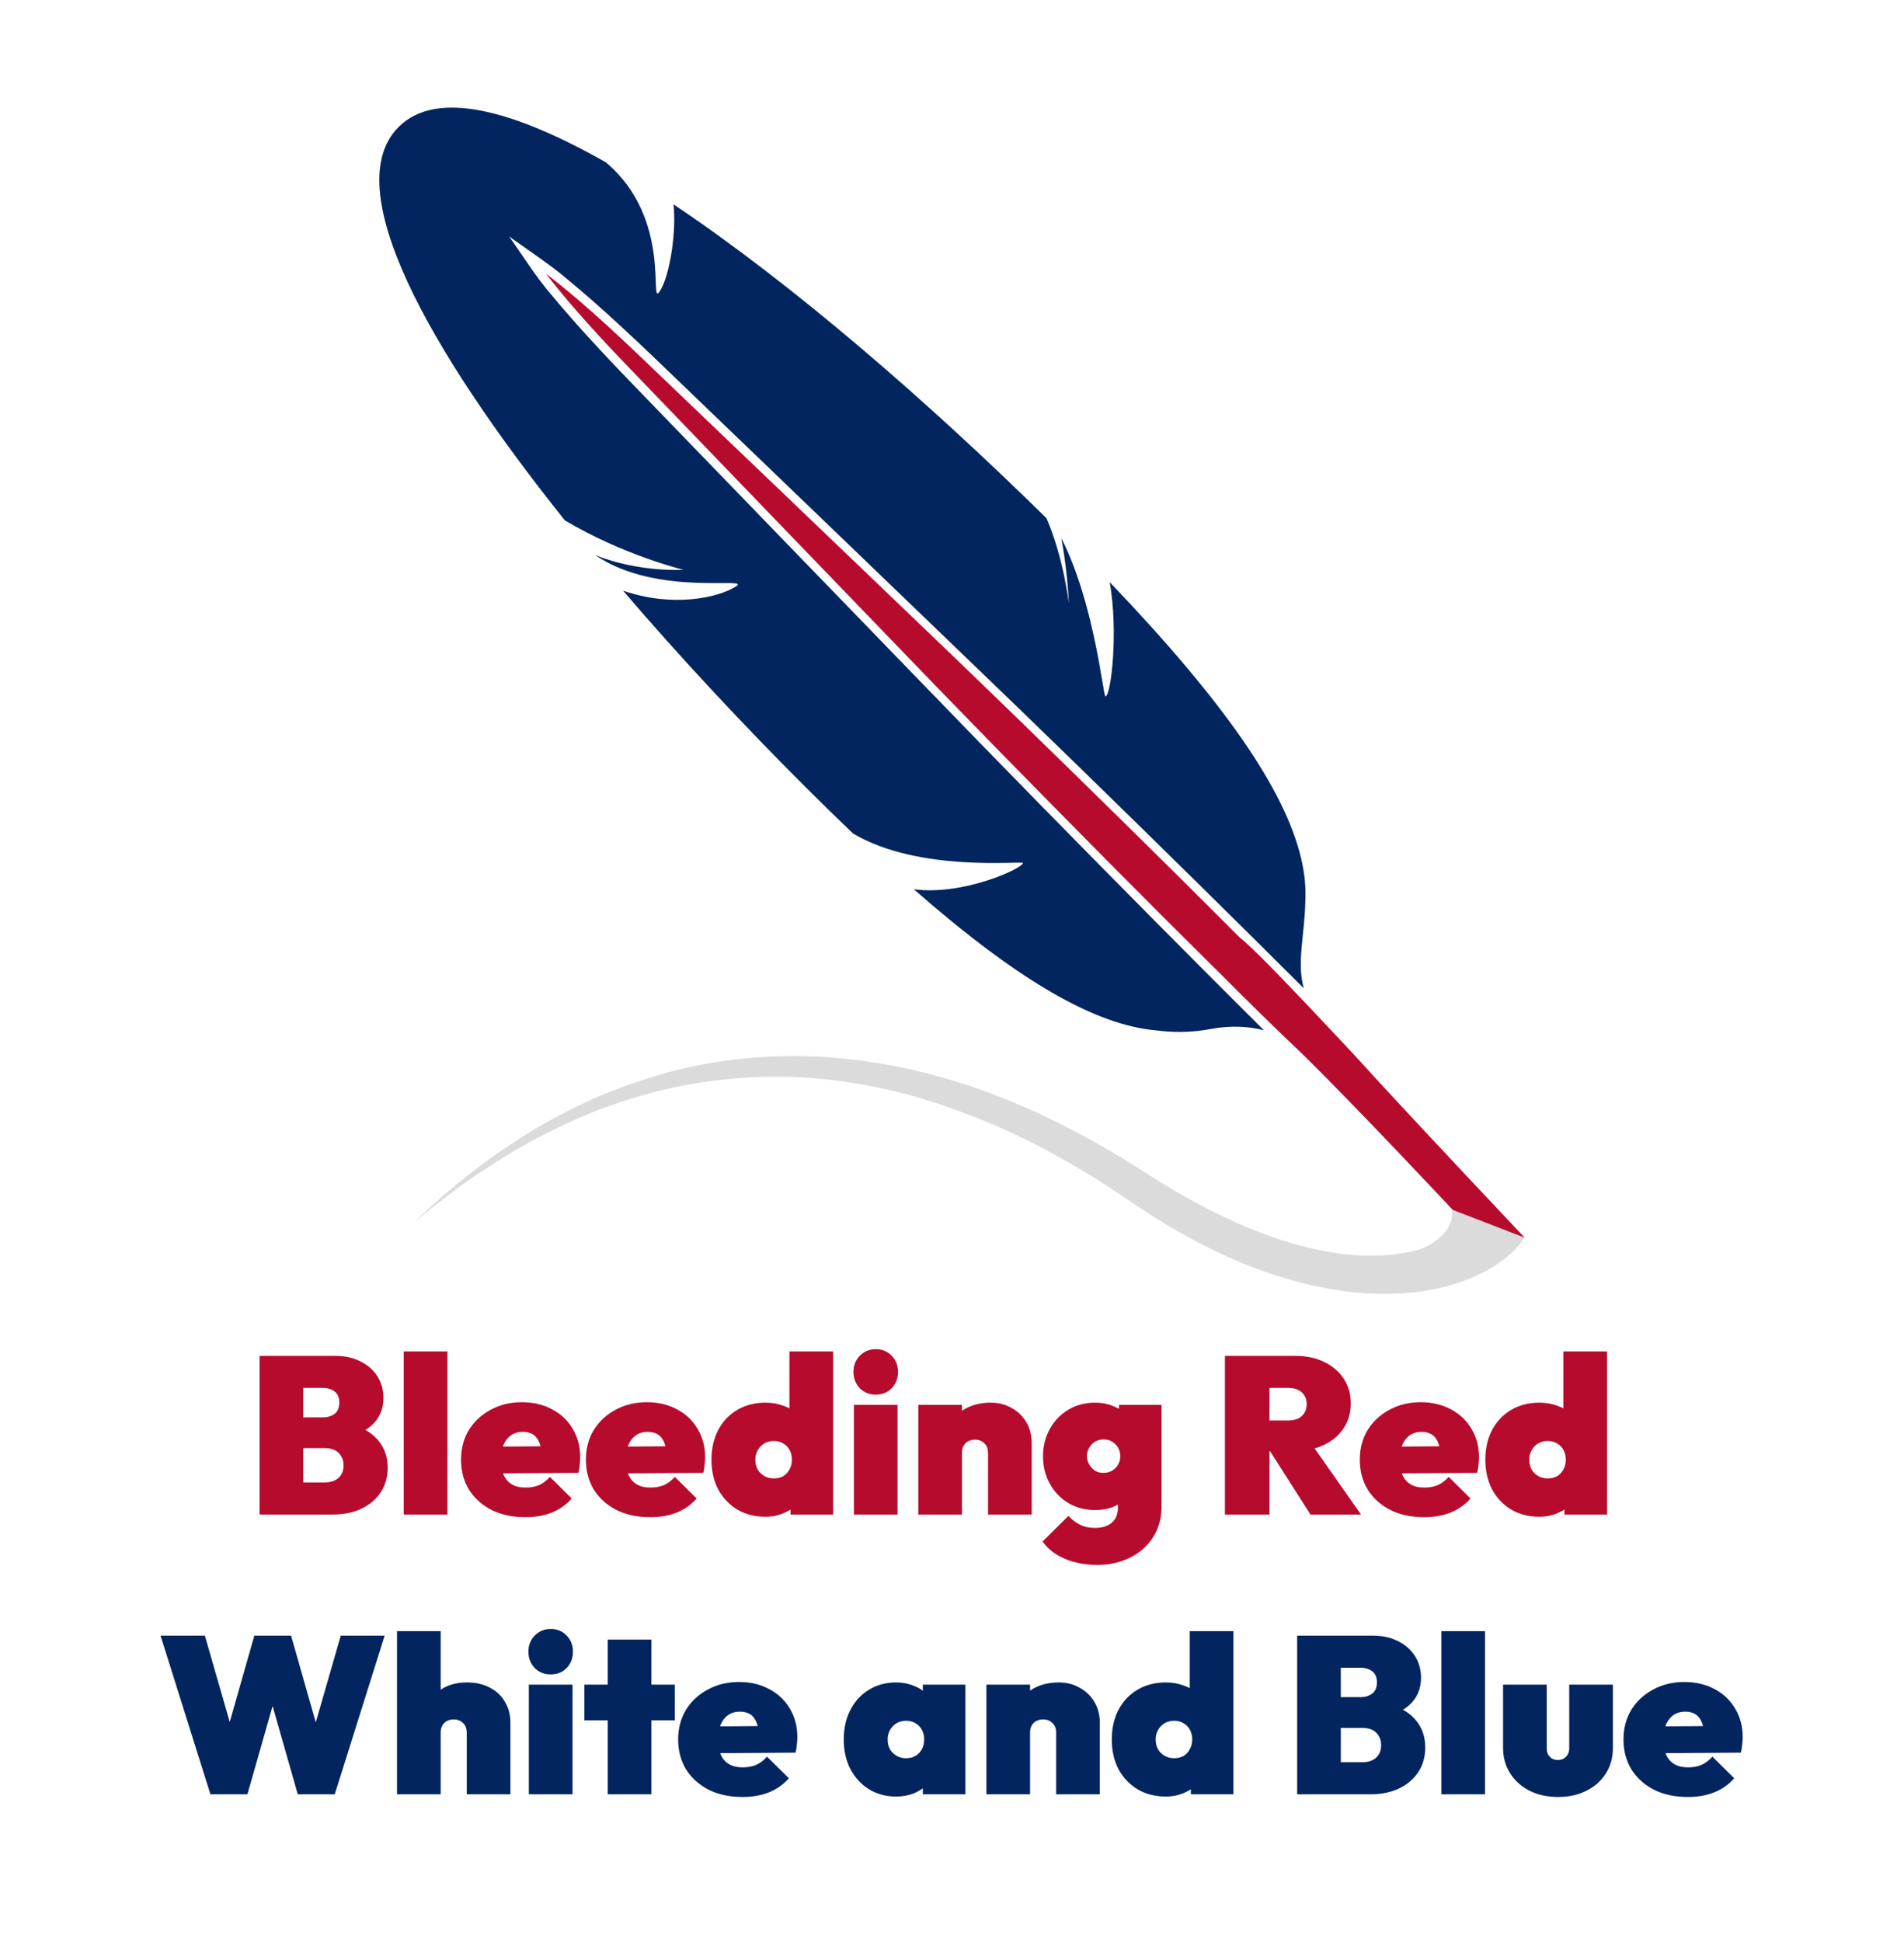
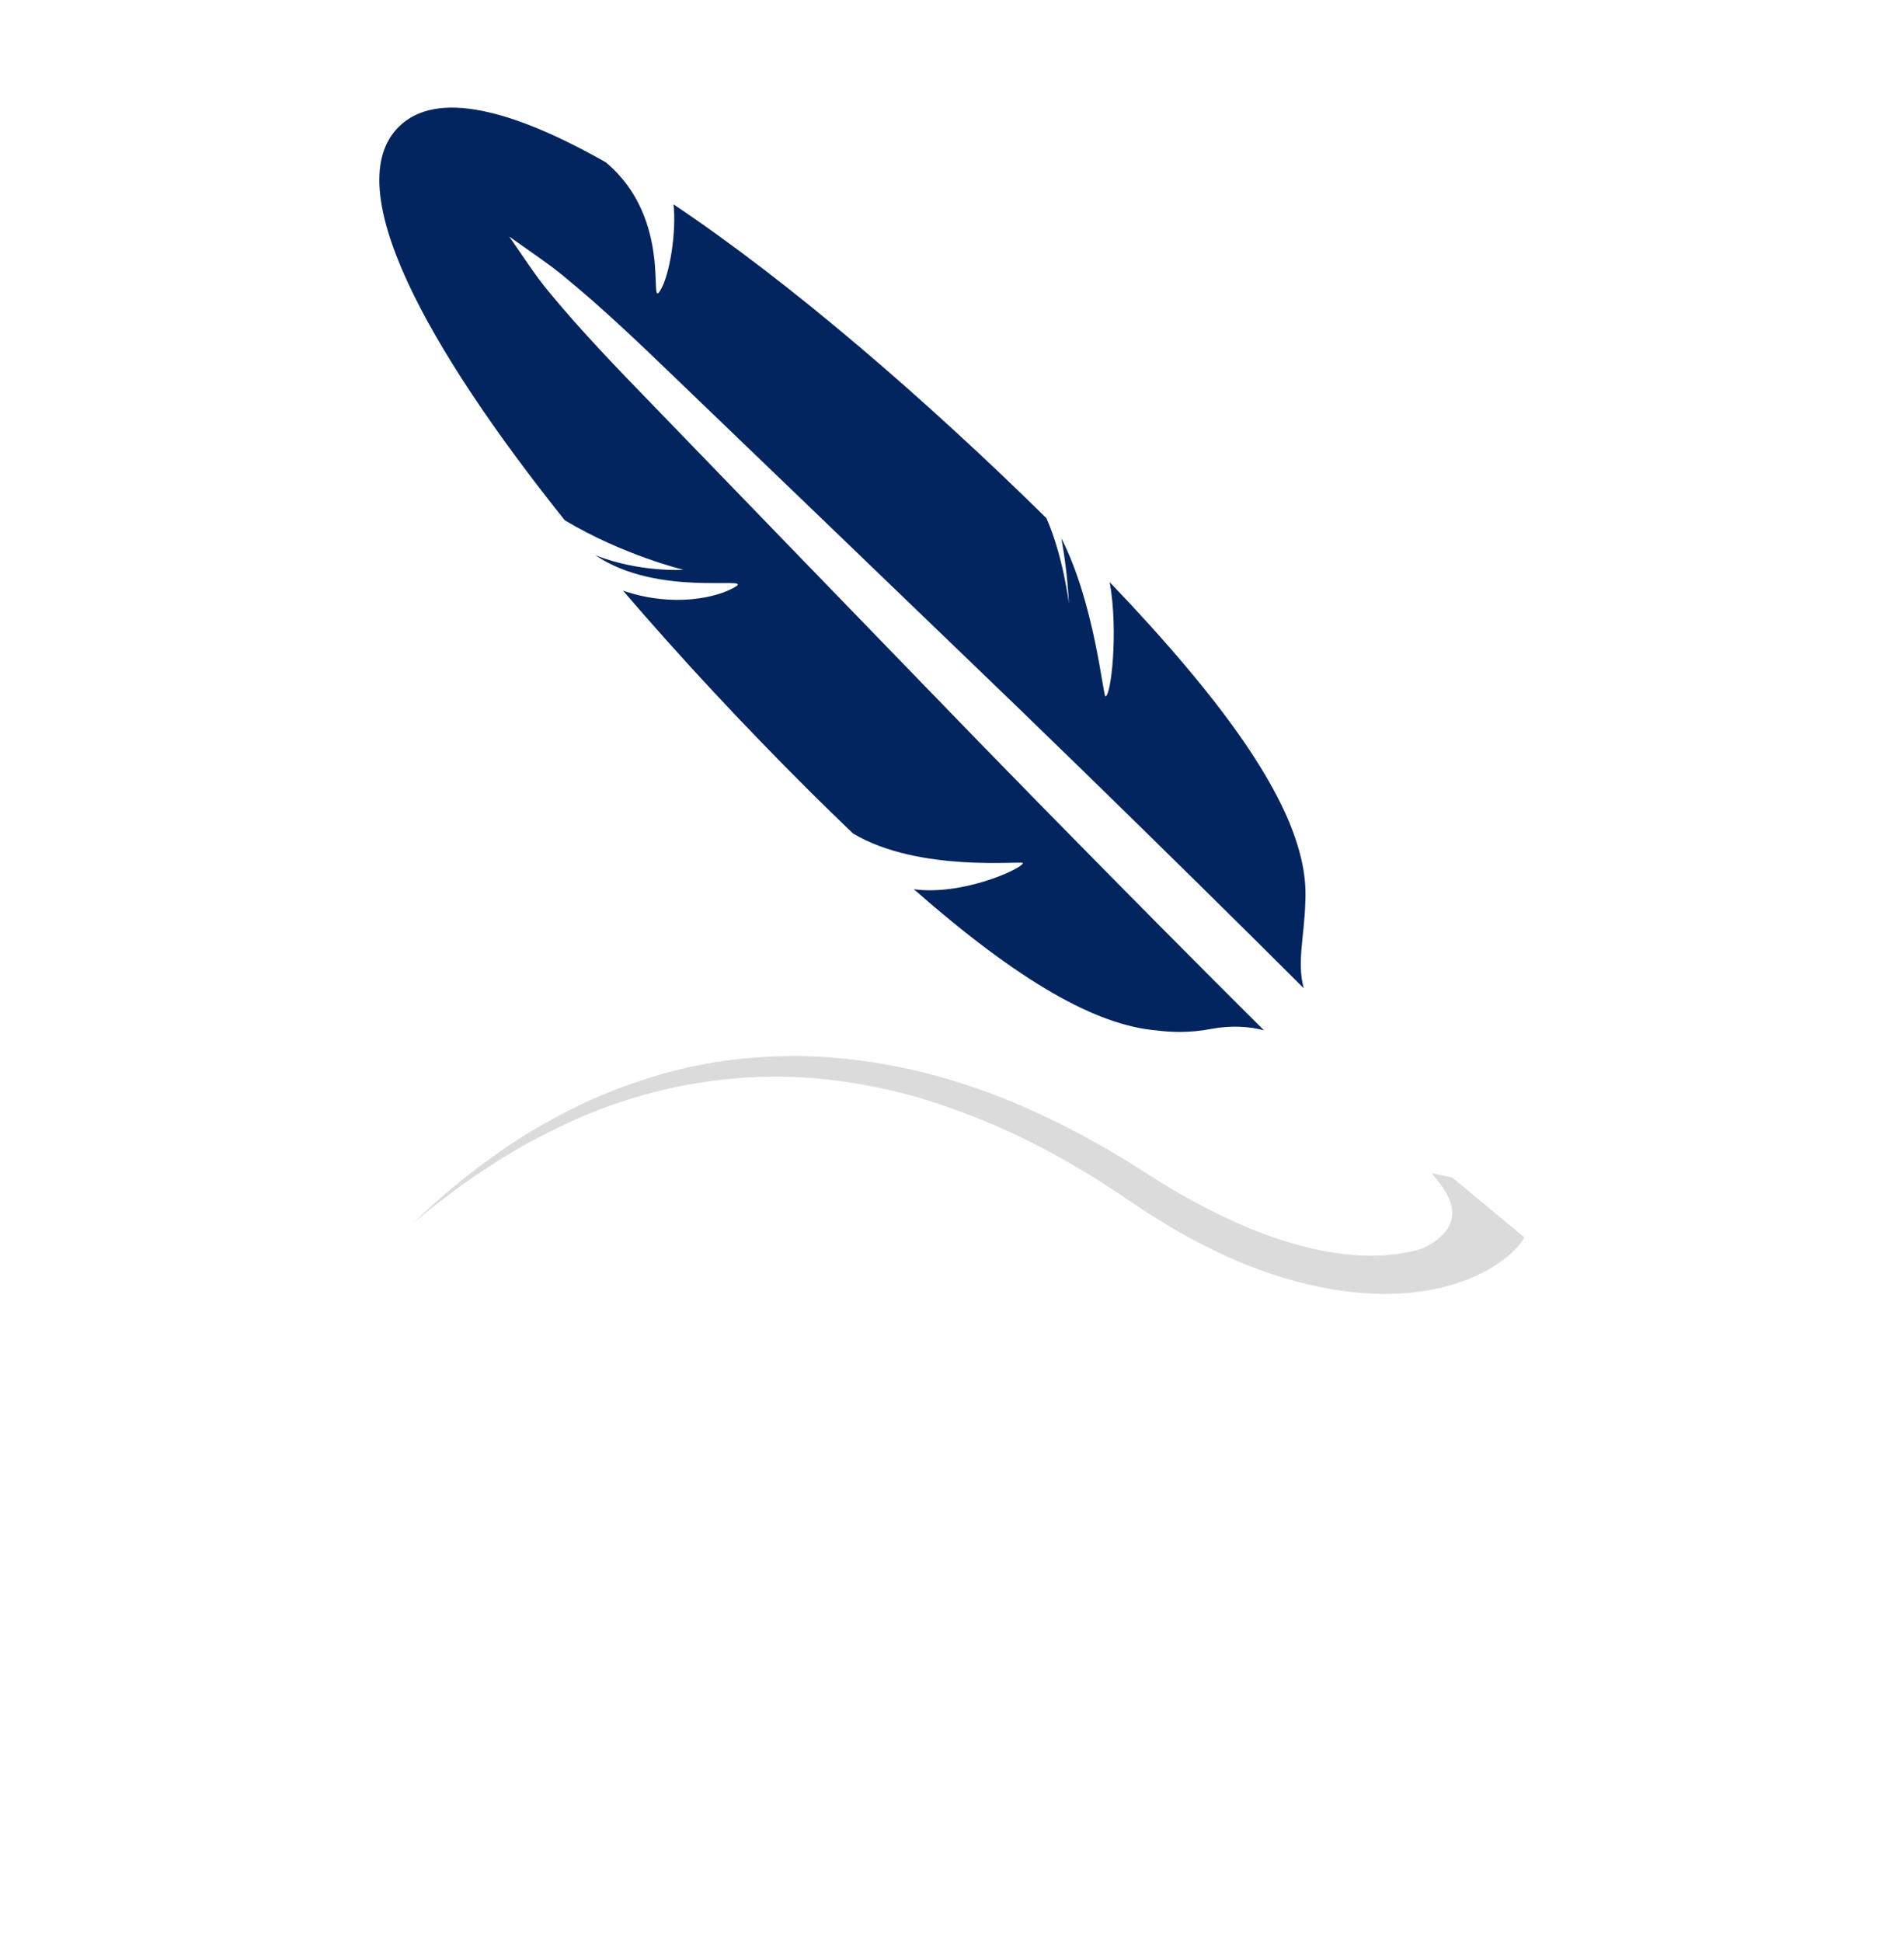
<svg xmlns="http://www.w3.org/2000/svg" width="354" height="361" viewBox="0 0 354 361" fill="none">
  <path d="M270.019 218.862L266.23 218.059C267.249 219.674 274.48 226.244 265.732 231.404C264.048 232.397 261.934 232.739 259.851 233.054C255.658 233.665 251.188 233.407 246.79 232.626C242.379 231.846 238.011 230.517 233.753 228.864C229.489 227.208 225.35 225.172 221.293 222.962C219.272 221.842 217.278 220.664 215.307 219.441L209.269 215.622C201.029 210.597 192.357 206.214 183.251 202.875C178.697 201.214 174.035 199.841 169.306 198.755C164.565 197.713 159.757 196.972 154.92 196.58C150.085 196.168 145.216 196.185 140.386 196.558C135.557 196.937 130.755 197.654 126.067 198.825C121.38 199.997 116.8 201.523 112.356 203.353C107.905 205.169 103.646 207.399 99.516 209.804C91.296 214.703 83.785 220.647 76.941 227.209C78.8 225.733 80.582 224.172 82.502 222.779L85.334 220.639L88.238 218.6C92.153 215.952 96.155 213.434 100.354 211.293C104.528 209.121 108.8 207.135 113.224 205.571C117.639 203.993 122.153 202.725 126.731 201.807C135.897 200.051 145.288 199.598 154.518 200.71C159.131 201.254 163.699 202.129 168.194 203.288C172.684 204.481 177.08 205.996 181.409 207.677C190.052 211.101 198.288 215.531 206.116 220.586L212.005 224.528C214.031 225.86 216.091 227.148 218.188 228.381C222.388 230.841 226.769 233.034 231.323 234.899C235.881 236.749 240.623 238.236 245.545 239.233C267.713 243.723 280.498 235.13 283.429 229.991L270.019 218.862Z" fill="#DBDBDB" />
-   <path d="M255.522 200.159C252.721 197.056 249.879 193.993 246.997 190.97C240.655 184.194 234.937 178.244 231.784 175.341C231.273 174.87 230.854 174.52 230.489 174.238C216.85 160.565 203.074 147.028 189.226 133.563C182.021 126.566 174.782 119.602 167.518 112.661L145.753 91.814L123.973 70.983C116.717 64.035 109.524 57.025 101.49 50.852C107.685 58.858 114.719 66.027 121.691 73.257L142.595 94.961L163.515 116.65C170.479 123.888 177.468 131.102 184.49 138.283C198.544 152.636 212.665 166.92 226.949 181.043C231.902 186.013 236.905 190.932 242 195.761C252.394 205.934 270.096 224.869 270.096 224.869L283.472 230.024C283.472 230.024 266.759 212.357 255.522 200.159Z" fill="#B70B2D" />
  <path d="M241.906 159.511C241.905 159.506 241.903 159.501 241.902 159.496C241.897 159.474 241.891 159.456 241.885 159.435C238.892 146.859 227.793 130.636 206.322 108.198C207.969 117.446 206.558 129.356 205.535 129.433C205.085 129.467 203.557 112.275 197.332 100.033C197.852 102.878 198.488 107.168 198.733 112.194C198.733 112.194 197.71 103.478 194.557 96.305C172.238 74.346 147.095 52.604 125.223 37.979C125.772 42.799 124.609 51.091 122.701 54.08C120.485 57.55 125.227 40.746 112.655 30.178C95.224 20.292 81.095 16.642 74.126 23.584L74.125 23.584L74.124 23.585C62.894 34.779 79.286 64.514 104.996 96.692C115.852 103.197 127.073 105.9 127.073 105.9C127.073 105.9 118.947 106.438 110.708 103.197C122.268 111.061 139.921 107.036 136.827 108.999C133.523 111.094 125.115 112.973 115.837 109.781C126.612 122.355 138.41 134.97 150.18 146.699C153.08 149.589 155.883 152.323 158.599 154.911C170.895 162.241 190.226 159.93 190.19 160.408C190.114 161.401 179.05 166.515 169.903 165.273C189.522 182.488 203.824 190.58 215.065 191.517C217.524 191.845 221.078 192.015 225.12 191.25C228.961 190.522 232.304 190.782 234.995 191.492C222.639 179.198 209.398 165.85 193.916 150.08C186.361 142.376 178.626 134.429 170.272 125.786L146.691 101.446L121.49 75.4C114.93 68.635 108.168 61.66 102.007 54.192C100.761 52.681 99.6 51.103 98.487 49.491L94.668 43.958L100.438 48.032C101.845 49.026 103.23 50.053 104.564 51.141C112.162 57.341 119.25 64.164 126.122 70.781L152.259 95.896L176.682 119.395C185.377 127.741 193.352 135.449 201.061 142.958C216.819 158.322 230.151 171.453 242.397 183.672C241.066 178.839 242.565 173.815 242.687 167.595C242.831 165.07 242.584 162.387 241.906 159.511Z" fill="#02255F" />
-   <path d="M54.971 281.49V275.525H60.397C61.447 275.525 62.289 275.249 62.924 274.697C63.559 274.117 63.877 273.33 63.877 272.336C63.877 271.673 63.725 271.107 63.421 270.637C63.145 270.14 62.745 269.768 62.22 269.519C61.723 269.27 61.115 269.146 60.397 269.146H54.971V263.43H60.025C60.908 263.43 61.64 263.209 62.22 262.767C62.8 262.325 63.09 261.635 63.09 260.696C63.09 259.757 62.8 259.067 62.22 258.625C61.64 258.183 60.908 257.962 60.025 257.962H54.971V251.998H62.344C64.139 251.998 65.699 252.343 67.025 253.033C68.378 253.696 69.427 254.621 70.173 255.808C70.918 256.968 71.291 258.307 71.291 259.826C71.291 261.925 70.546 263.637 69.055 264.963C67.563 266.288 65.382 267.048 62.51 267.241L62.427 264.383C65.547 264.576 67.936 265.432 69.593 266.951C71.25 268.47 72.078 270.417 72.078 272.791C72.078 274.503 71.65 276.022 70.794 277.348C69.938 278.646 68.737 279.667 67.191 280.413C65.672 281.131 63.891 281.49 61.847 281.49H54.971ZM48.261 281.49V251.998H56.379V281.49H48.261ZM75.068 281.49V251.169H83.187V281.49H75.068ZM97.686 281.987C95.311 281.987 93.226 281.545 91.431 280.662C89.636 279.75 88.228 278.494 87.206 276.892C86.212 275.263 85.715 273.399 85.715 271.3C85.715 269.229 86.198 267.393 87.165 265.791C88.159 264.189 89.512 262.933 91.224 262.022C92.936 261.083 94.87 260.613 97.023 260.613C99.15 260.613 101.028 261.055 102.657 261.939C104.286 262.795 105.556 263.996 106.468 265.543C107.407 267.089 107.876 268.856 107.876 270.845C107.876 271.259 107.848 271.701 107.793 272.17C107.766 272.612 107.683 273.137 107.545 273.744L89.153 273.868V268.898L104.521 268.773L100.751 270.969C100.751 269.864 100.613 268.967 100.337 268.276C100.089 267.558 99.702 267.02 99.177 266.661C98.653 266.302 97.99 266.122 97.189 266.122C96.361 266.122 95.643 266.33 95.035 266.744C94.428 267.158 93.958 267.752 93.627 268.525C93.323 269.298 93.171 270.237 93.171 271.342C93.171 272.474 93.337 273.427 93.668 274.2C94.027 274.945 94.538 275.511 95.201 275.898C95.864 276.285 96.692 276.478 97.686 276.478C98.653 276.478 99.495 276.326 100.213 276.022C100.959 275.691 101.635 275.18 102.243 274.49L106.302 278.508C105.28 279.667 104.051 280.537 102.615 281.117C101.179 281.697 99.536 281.987 97.686 281.987ZM120.905 281.987C118.53 281.987 116.445 281.545 114.65 280.662C112.855 279.75 111.447 278.494 110.425 276.892C109.431 275.263 108.934 273.399 108.934 271.3C108.934 269.229 109.417 267.393 110.384 265.791C111.378 264.189 112.731 262.933 114.443 262.022C116.155 261.083 118.088 260.613 120.242 260.613C122.369 260.613 124.247 261.055 125.876 261.939C127.505 262.795 128.775 263.996 129.687 265.543C130.626 267.089 131.095 268.856 131.095 270.845C131.095 271.259 131.067 271.701 131.012 272.17C130.984 272.612 130.902 273.137 130.764 273.744L112.372 273.868V268.898L127.74 268.773L123.97 270.969C123.97 269.864 123.832 268.967 123.556 268.276C123.308 267.558 122.921 267.02 122.396 266.661C121.872 266.302 121.209 266.122 120.408 266.122C119.58 266.122 118.862 266.33 118.254 266.744C117.647 267.158 117.177 267.752 116.846 268.525C116.542 269.298 116.39 270.237 116.39 271.342C116.39 272.474 116.556 273.427 116.887 274.2C117.246 274.945 117.757 275.511 118.42 275.898C119.083 276.285 119.911 276.478 120.905 276.478C121.872 276.478 122.714 276.326 123.432 276.022C124.177 275.691 124.854 275.18 125.462 274.49L129.521 278.508C128.499 279.667 127.27 280.537 125.834 281.117C124.398 281.697 122.755 281.987 120.905 281.987ZM142.343 281.904C140.327 281.904 138.56 281.449 137.041 280.537C135.55 279.626 134.376 278.383 133.52 276.809C132.692 275.208 132.277 273.371 132.277 271.3C132.277 269.229 132.692 267.393 133.52 265.791C134.376 264.189 135.55 262.947 137.041 262.063C138.56 261.152 140.327 260.696 142.343 260.696C143.558 260.696 144.704 260.903 145.781 261.317C146.858 261.704 147.769 262.256 148.515 262.974C149.288 263.692 149.771 264.521 149.965 265.46V276.726C149.771 277.665 149.288 278.535 148.515 279.336C147.769 280.109 146.858 280.731 145.781 281.2C144.704 281.669 143.558 281.904 142.343 281.904ZM143.834 274.78C144.525 274.78 145.118 274.642 145.615 274.365C146.112 274.062 146.499 273.647 146.775 273.123C147.079 272.598 147.231 271.991 147.231 271.3C147.231 270.61 147.093 270.016 146.817 269.519C146.54 268.994 146.14 268.58 145.615 268.276C145.118 267.973 144.538 267.821 143.876 267.821C143.213 267.821 142.619 267.973 142.094 268.276C141.597 268.58 141.197 268.994 140.893 269.519C140.589 270.044 140.438 270.637 140.438 271.3C140.438 271.963 140.576 272.557 140.852 273.081C141.156 273.606 141.57 274.02 142.094 274.324C142.619 274.628 143.199 274.78 143.834 274.78ZM154.894 281.49H146.982V276.022L148.101 271.052L146.775 266.122V251.169H154.894V281.49ZM158.761 281.49V261.11H166.879V281.49H158.761ZM162.82 259.205C161.633 259.205 160.638 258.805 159.838 258.004C159.064 257.175 158.678 256.167 158.678 254.98C158.678 253.792 159.064 252.798 159.838 251.998C160.638 251.169 161.633 250.755 162.82 250.755C164.035 250.755 165.029 251.169 165.802 251.998C166.576 252.798 166.962 253.792 166.962 254.98C166.962 256.167 166.576 257.175 165.802 258.004C165.029 258.805 164.035 259.205 162.82 259.205ZM183.7 281.49V270.058C183.7 269.257 183.466 268.649 182.996 268.235C182.554 267.793 181.988 267.572 181.298 267.572C180.828 267.572 180.4 267.669 180.014 267.862C179.655 268.055 179.365 268.345 179.144 268.732C178.951 269.091 178.854 269.533 178.854 270.058L175.706 268.649C175.706 266.992 176.065 265.57 176.783 264.383C177.528 263.195 178.536 262.284 179.807 261.649C181.104 261.014 182.568 260.696 184.197 260.696C185.661 260.696 186.959 261.028 188.091 261.69C189.251 262.325 190.162 263.209 190.825 264.341C191.488 265.446 191.819 266.73 191.819 268.194V281.49H183.7ZM170.735 281.49V261.11H178.854V281.49H170.735ZM204.029 290.851C201.737 290.851 199.707 290.465 197.94 289.692C196.173 288.946 194.806 287.883 193.839 286.502L198.644 281.739C199.279 282.429 199.983 282.967 200.757 283.354C201.53 283.768 202.469 283.975 203.573 283.975C204.899 283.975 205.934 283.658 206.68 283.023C207.453 282.387 207.84 281.462 207.84 280.247V274.862L209.165 270.472L208.047 266.122V261.11H215.959V279.916C215.959 282.153 215.434 284.086 214.385 285.715C213.335 287.344 211.913 288.601 210.118 289.484C208.323 290.396 206.293 290.851 204.029 290.851ZM203.656 280.662C201.751 280.662 200.066 280.22 198.603 279.336C197.139 278.452 195.993 277.251 195.165 275.732C194.336 274.214 193.922 272.529 193.922 270.679C193.922 268.801 194.336 267.117 195.165 265.625C195.993 264.107 197.139 262.905 198.603 262.022C200.066 261.138 201.751 260.696 203.656 260.696C204.844 260.696 205.934 260.903 206.929 261.317C207.95 261.704 208.793 262.256 209.455 262.974C210.146 263.692 210.588 264.521 210.781 265.46V275.898C210.588 276.837 210.146 277.665 209.455 278.383C208.793 279.101 207.95 279.667 206.929 280.082C205.934 280.468 204.844 280.662 203.656 280.662ZM205.147 273.744C205.81 273.744 206.376 273.592 206.846 273.288C207.315 272.985 207.674 272.598 207.923 272.129C208.171 271.659 208.296 271.162 208.296 270.637C208.296 270.113 208.171 269.616 207.923 269.146C207.674 268.677 207.315 268.29 206.846 267.986C206.404 267.683 205.852 267.531 205.189 267.531C204.554 267.531 204.001 267.683 203.532 267.986C203.063 268.29 202.704 268.691 202.455 269.188C202.206 269.657 202.082 270.14 202.082 270.637C202.082 271.107 202.206 271.59 202.455 272.087C202.704 272.557 203.049 272.957 203.491 273.288C203.96 273.592 204.512 273.744 205.147 273.744ZM234.453 269.726V264.01H239.465C240.597 264.01 241.453 263.734 242.033 263.181C242.641 262.629 242.944 261.897 242.944 260.986C242.944 260.075 242.641 259.343 242.033 258.791C241.453 258.238 240.597 257.962 239.465 257.962H234.453V251.998H240.79C242.834 251.998 244.629 252.37 246.175 253.116C247.722 253.862 248.937 254.897 249.82 256.223C250.704 257.548 251.146 259.094 251.146 260.862C251.146 262.629 250.69 264.176 249.779 265.501C248.895 266.827 247.653 267.862 246.051 268.608C244.449 269.353 242.558 269.726 240.376 269.726H234.453ZM227.743 281.49V251.998H236.027V281.49H227.743ZM243.649 281.49L235.613 268.898L243.069 267.282L253.051 281.49H243.649ZM264.79 281.987C262.415 281.987 260.33 281.545 258.535 280.662C256.74 279.75 255.332 278.494 254.31 276.892C253.316 275.263 252.819 273.399 252.819 271.3C252.819 269.229 253.302 267.393 254.269 265.791C255.263 264.189 256.616 262.933 258.328 262.022C260.04 261.083 261.973 260.613 264.127 260.613C266.254 260.613 268.131 261.055 269.761 261.939C271.39 262.795 272.66 263.996 273.571 265.543C274.51 267.089 274.98 268.856 274.98 270.845C274.98 271.259 274.952 271.701 274.897 272.17C274.869 272.612 274.786 273.137 274.648 273.744L256.257 273.868V268.898L271.625 268.773L267.855 270.969C267.855 269.864 267.717 268.967 267.441 268.276C267.192 267.558 266.806 267.02 266.281 266.661C265.756 266.302 265.094 266.122 264.293 266.122C263.464 266.122 262.746 266.33 262.139 266.744C261.531 267.158 261.062 267.752 260.731 268.525C260.427 269.298 260.275 270.237 260.275 271.342C260.275 272.474 260.441 273.427 260.772 274.2C261.131 274.945 261.642 275.511 262.305 275.898C262.967 276.285 263.796 276.478 264.79 276.478C265.756 276.478 266.599 276.326 267.317 276.022C268.062 275.691 268.739 275.18 269.346 274.49L273.406 278.508C272.384 279.667 271.155 280.537 269.719 281.117C268.283 281.697 266.64 281.987 264.79 281.987ZM286.228 281.904C284.212 281.904 282.445 281.449 280.926 280.537C279.435 279.626 278.261 278.383 277.405 276.809C276.576 275.208 276.162 273.371 276.162 271.3C276.162 269.229 276.576 267.393 277.405 265.791C278.261 264.189 279.435 262.947 280.926 262.063C282.445 261.152 284.212 260.696 286.228 260.696C287.443 260.696 288.589 260.903 289.666 261.317C290.743 261.704 291.654 262.256 292.4 262.974C293.173 263.692 293.656 264.521 293.849 265.46V276.726C293.656 277.665 293.173 278.535 292.4 279.336C291.654 280.109 290.743 280.731 289.666 281.2C288.589 281.669 287.443 281.904 286.228 281.904ZM287.719 274.78C288.409 274.78 289.003 274.642 289.5 274.365C289.997 274.062 290.384 273.647 290.66 273.123C290.964 272.598 291.116 271.991 291.116 271.3C291.116 270.61 290.978 270.016 290.701 269.519C290.425 268.994 290.025 268.58 289.5 268.276C289.003 267.973 288.423 267.821 287.76 267.821C287.098 267.821 286.504 267.973 285.979 268.276C285.482 268.58 285.082 268.994 284.778 269.519C284.474 270.044 284.322 270.637 284.322 271.3C284.322 271.963 284.46 272.557 284.737 273.081C285.04 273.606 285.455 274.02 285.979 274.324C286.504 274.628 287.084 274.78 287.719 274.78ZM298.779 281.49H290.867V276.022L291.985 271.052L290.66 266.122V251.169H298.779V281.49Z" fill="#B70B2D" />
-   <path d="M39.125 333.49L29.846 303.998H38.089L44.634 326.697H40.823L47.285 303.998H54.12L60.581 326.697H56.812L63.357 303.998H71.517L62.238 333.49H55.362L48.9 310.832H52.463L46.001 333.49H39.125ZM86.779 333.49V322.058C86.779 321.257 86.544 320.649 86.075 320.235C85.633 319.793 85.067 319.572 84.377 319.572C83.907 319.572 83.479 319.669 83.093 319.862C82.734 320.055 82.444 320.345 82.223 320.732C82.029 321.091 81.933 321.533 81.933 322.058L78.785 320.649C78.785 318.992 79.116 317.57 79.779 316.383C80.469 315.195 81.408 314.284 82.596 313.649C83.811 313.014 85.219 312.696 86.821 312.696C88.478 312.696 89.913 313.028 91.129 313.69C92.344 314.325 93.269 315.209 93.904 316.341C94.567 317.446 94.898 318.73 94.898 320.194V333.49H86.779ZM73.814 333.49V303.169H81.933V333.49H73.814ZM98.327 333.49V313.11H106.445V333.49H98.327ZM102.386 311.205C101.199 311.205 100.204 310.805 99.404 310.004C98.63 309.175 98.244 308.167 98.244 306.98C98.244 305.792 98.63 304.798 99.404 303.998C100.204 303.169 101.199 302.755 102.386 302.755C103.601 302.755 104.595 303.169 105.368 303.998C106.142 304.798 106.528 305.792 106.528 306.98C106.528 308.167 106.142 309.175 105.368 310.004C104.595 310.805 103.601 311.205 102.386 311.205ZM112.994 333.49V304.743H121.112V333.49H112.994ZM108.644 319.738V313.11H125.462V319.738H108.644ZM138.056 333.987C135.682 333.987 133.597 333.545 131.802 332.662C130.007 331.75 128.598 330.494 127.577 328.892C126.583 327.263 126.085 325.399 126.085 323.3C126.085 321.229 126.569 319.393 127.535 317.791C128.529 316.189 129.882 314.933 131.595 314.022C133.307 313.083 135.24 312.613 137.394 312.613C139.52 312.613 141.398 313.055 143.027 313.939C144.656 314.795 145.927 315.996 146.838 317.543C147.777 319.089 148.246 320.856 148.246 322.845C148.246 323.259 148.219 323.701 148.163 324.17C148.136 324.612 148.053 325.137 147.915 325.744L129.524 325.868V320.898L144.891 320.773L141.122 322.969C141.122 321.864 140.984 320.967 140.707 320.276C140.459 319.558 140.072 319.02 139.548 318.661C139.023 318.302 138.36 318.122 137.559 318.122C136.731 318.122 136.013 318.33 135.405 318.744C134.798 319.158 134.328 319.752 133.997 320.525C133.693 321.298 133.541 322.237 133.541 323.342C133.541 324.474 133.707 325.427 134.039 326.2C134.397 326.945 134.908 327.511 135.571 327.898C136.234 328.285 137.062 328.478 138.056 328.478C139.023 328.478 139.865 328.326 140.583 328.022C141.329 327.691 142.005 327.18 142.613 326.49L146.672 330.508C145.65 331.667 144.422 332.537 142.986 333.117C141.55 333.697 139.907 333.987 138.056 333.987ZM166.606 333.904C164.7 333.904 163.016 333.449 161.552 332.537C160.089 331.626 158.943 330.383 158.114 328.809C157.286 327.208 156.872 325.371 156.872 323.3C156.872 321.229 157.286 319.393 158.114 317.791C158.943 316.189 160.089 314.947 161.552 314.063C163.016 313.152 164.7 312.696 166.606 312.696C167.793 312.696 168.884 312.903 169.878 313.317C170.9 313.704 171.742 314.256 172.405 314.974C173.095 315.692 173.537 316.521 173.73 317.46V329.141C173.537 330.08 173.095 330.908 172.405 331.626C171.742 332.344 170.9 332.91 169.878 333.324C168.884 333.711 167.793 333.904 166.606 333.904ZM168.428 326.78C169.45 326.78 170.265 326.462 170.872 325.827C171.507 325.164 171.825 324.322 171.825 323.3C171.825 322.61 171.687 322.016 171.411 321.519C171.135 320.994 170.734 320.58 170.21 320.276C169.713 319.973 169.133 319.821 168.47 319.821C167.807 319.821 167.213 319.973 166.689 320.276C166.192 320.58 165.791 320.994 165.487 321.519C165.184 322.044 165.032 322.637 165.032 323.3C165.032 323.963 165.17 324.557 165.446 325.081C165.75 325.606 166.164 326.02 166.689 326.324C167.213 326.628 167.793 326.78 168.428 326.78ZM171.577 333.49V328.022L172.695 323.052L171.577 318.122V313.11H179.488V333.49H171.577ZM196.361 333.49V322.058C196.361 321.257 196.127 320.649 195.657 320.235C195.215 319.793 194.649 319.572 193.959 319.572C193.49 319.572 193.061 319.669 192.675 319.862C192.316 320.055 192.026 320.345 191.805 320.732C191.612 321.091 191.515 321.533 191.515 322.058L188.367 320.649C188.367 318.992 188.726 317.57 189.444 316.383C190.19 315.195 191.198 314.284 192.468 313.649C193.766 313.014 195.229 312.696 196.859 312.696C198.322 312.696 199.62 313.028 200.752 313.69C201.912 314.325 202.823 315.209 203.486 316.341C204.149 317.446 204.48 318.73 204.48 320.194V333.49H196.361ZM183.396 333.49V313.11H191.515V333.49H183.396ZM216.773 333.904C214.757 333.904 212.99 333.449 211.471 332.537C209.98 331.626 208.806 330.383 207.95 328.809C207.122 327.208 206.708 325.371 206.708 323.3C206.708 321.229 207.122 319.393 207.95 317.791C208.806 316.189 209.98 314.947 211.471 314.063C212.99 313.152 214.757 312.696 216.773 312.696C217.988 312.696 219.134 312.903 220.211 313.317C221.288 313.704 222.199 314.256 222.945 314.974C223.718 315.692 224.201 316.521 224.395 317.46V328.726C224.201 329.665 223.718 330.535 222.945 331.336C222.199 332.109 221.288 332.731 220.211 333.2C219.134 333.669 217.988 333.904 216.773 333.904ZM218.264 326.78C218.955 326.78 219.548 326.642 220.045 326.365C220.543 326.062 220.929 325.647 221.205 325.123C221.509 324.598 221.661 323.991 221.661 323.3C221.661 322.61 221.523 322.016 221.247 321.519C220.971 320.994 220.57 320.58 220.045 320.276C219.548 319.973 218.969 319.821 218.306 319.821C217.643 319.821 217.049 319.973 216.525 320.276C216.028 320.58 215.627 320.994 215.323 321.519C215.02 322.044 214.868 322.637 214.868 323.3C214.868 323.963 215.006 324.557 215.282 325.081C215.586 325.606 216 326.02 216.525 326.324C217.049 326.628 217.629 326.78 218.264 326.78ZM229.324 333.49H221.412V328.022L222.531 323.052L221.205 318.122V303.169H229.324V333.49ZM247.883 333.49V327.525H253.309C254.358 327.525 255.201 327.249 255.836 326.697C256.471 326.117 256.788 325.33 256.788 324.336C256.788 323.673 256.637 323.107 256.333 322.637C256.057 322.14 255.656 321.768 255.132 321.519C254.634 321.27 254.027 321.146 253.309 321.146H247.883V315.43H252.936C253.82 315.43 254.552 315.209 255.132 314.767C255.711 314.325 256.001 313.635 256.001 312.696C256.001 311.757 255.711 311.067 255.132 310.625C254.552 310.183 253.82 309.962 252.936 309.962H247.883V303.998H255.256C257.051 303.998 258.611 304.343 259.936 305.033C261.29 305.696 262.339 306.621 263.085 307.808C263.83 308.968 264.203 310.307 264.203 311.826C264.203 313.925 263.457 315.637 261.966 316.963C260.475 318.288 258.293 319.048 255.421 319.241L255.339 316.383C258.459 316.576 260.848 317.432 262.505 318.951C264.162 320.47 264.99 322.417 264.99 324.791C264.99 326.503 264.562 328.022 263.706 329.348C262.85 330.646 261.649 331.667 260.102 332.413C258.583 333.131 256.802 333.49 254.759 333.49H247.883ZM241.172 333.49V303.998H249.291V333.49H241.172ZM267.98 333.49V303.169H276.099V333.49H267.98ZM289.687 333.987C287.698 333.987 285.931 333.6 284.385 332.827C282.866 332.054 281.664 330.977 280.781 329.596C279.897 328.216 279.455 326.642 279.455 324.874V313.11H287.574V324.957C287.574 325.371 287.657 325.744 287.823 326.075C288.016 326.407 288.264 326.669 288.568 326.862C288.9 327.028 289.272 327.111 289.687 327.111C290.266 327.111 290.75 326.918 291.136 326.531C291.551 326.117 291.758 325.592 291.758 324.957V313.11H299.876V324.874C299.876 326.669 299.434 328.257 298.551 329.638C297.695 330.991 296.494 332.054 294.947 332.827C293.428 333.6 291.675 333.987 289.687 333.987ZM313.817 333.987C311.442 333.987 309.357 333.545 307.562 332.662C305.767 331.75 304.359 330.494 303.337 328.892C302.343 327.263 301.846 325.399 301.846 323.3C301.846 321.229 302.329 319.393 303.296 317.791C304.29 316.189 305.643 314.933 307.355 314.022C309.067 313.083 311 312.613 313.154 312.613C315.28 312.613 317.158 313.055 318.787 313.939C320.417 314.795 321.687 315.996 322.598 317.543C323.537 319.089 324.007 320.856 324.007 322.845C324.007 323.259 323.979 323.701 323.924 324.17C323.896 324.612 323.813 325.137 323.675 325.744L305.284 325.868V320.898L320.651 320.773L316.882 322.969C316.882 321.864 316.744 320.967 316.468 320.276C316.219 319.558 315.833 319.02 315.308 318.661C314.783 318.302 314.121 318.122 313.32 318.122C312.491 318.122 311.773 318.33 311.166 318.744C310.558 319.158 310.089 319.752 309.757 320.525C309.454 321.298 309.302 322.237 309.302 323.342C309.302 324.474 309.467 325.427 309.799 326.2C310.158 326.945 310.669 327.511 311.331 327.898C311.994 328.285 312.823 328.478 313.817 328.478C314.783 328.478 315.626 328.326 316.344 328.022C317.089 327.691 317.766 327.18 318.373 326.49L322.433 330.508C321.411 331.667 320.182 332.537 318.746 333.117C317.31 333.697 315.667 333.987 313.817 333.987Z" fill="#02255F" />
</svg>